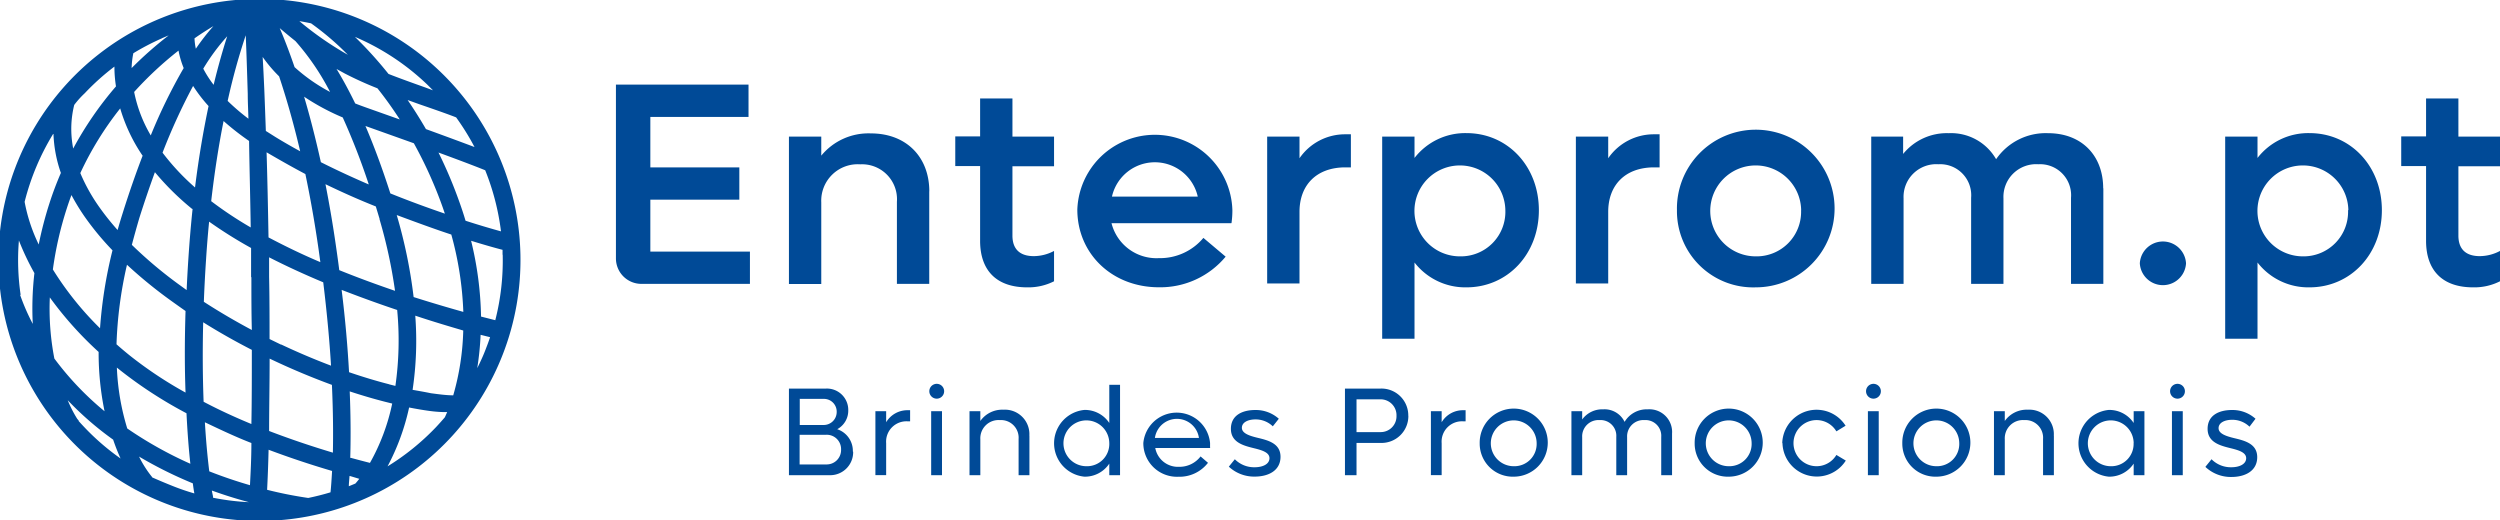
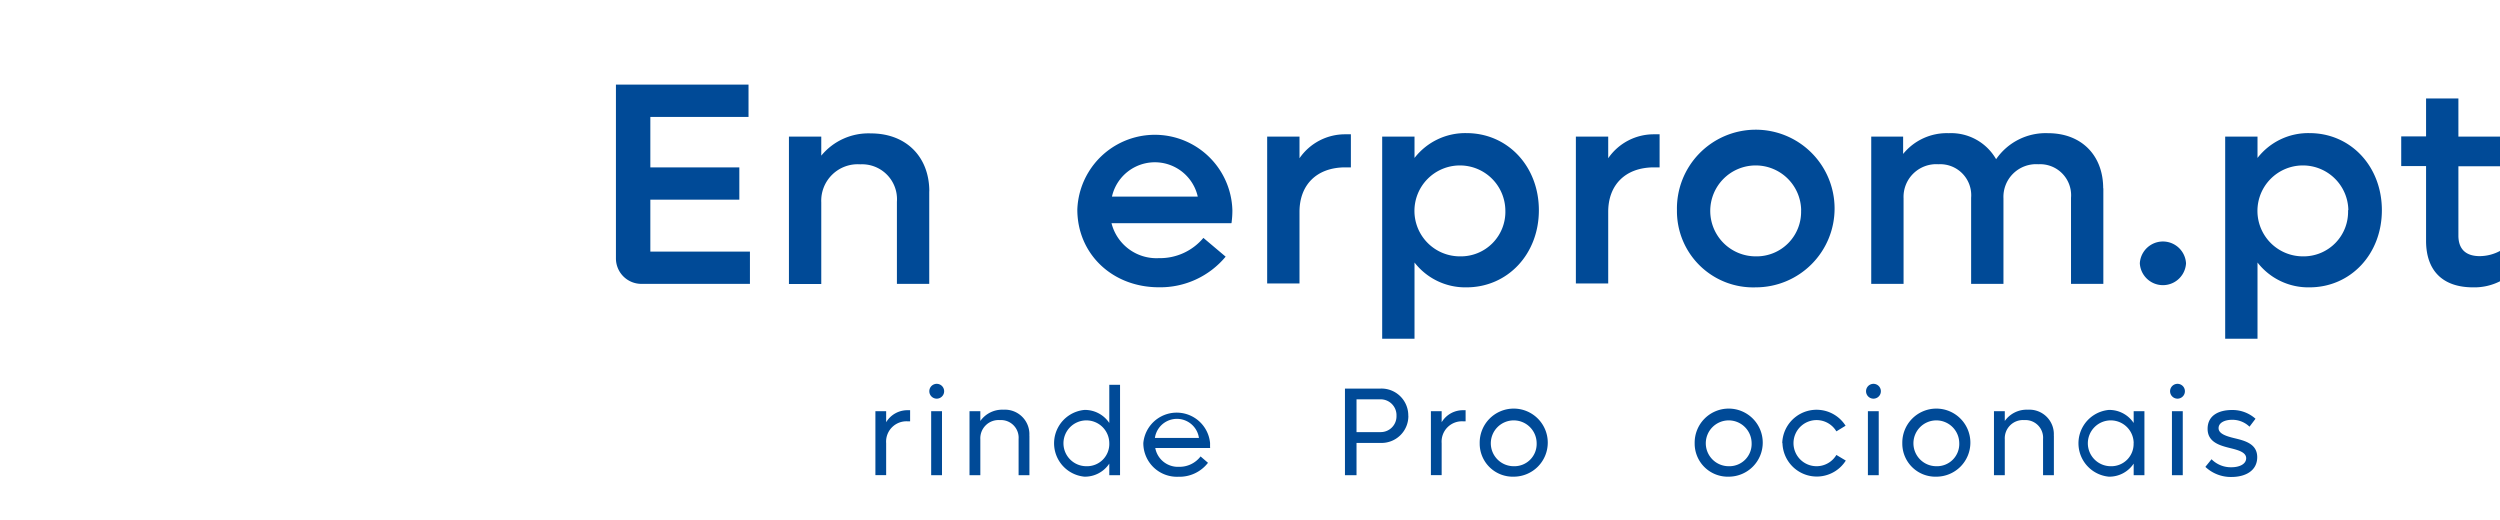
<svg xmlns="http://www.w3.org/2000/svg" id="Layer_1" data-name="Layer 1" viewBox="0 0 337.13 70.19">
  <defs>
    <style>.cls-1{fill:#004a97;}</style>
  </defs>
  <title>logo_enterprom-azul</title>
-   <path class="cls-1" d="M91.54,58.73A35.2,35.2,0,1,0,89.17,72.2a35.15,35.15,0,0,0,2.37-13.47m-2.39.05a32.44,32.44,0,0,1-1,8.83l-1.92-.49A46.14,46.14,0,0,0,84.89,56.9c1.91,0.59,3.38,1,4.24,1.22q0,0.33,0,.66M62.92,91.58a55,55,0,0,1-5.54-1.1c0.08-1.54.15-3.36,0.2-5.4,3.14,1.18,6.08,2.13,8.56,2.86-0.07,1.28-.14,2.24-0.21,2.88q-1.49.45-3,.76m-12.83,0c0-.26-0.11-0.59-0.17-1,1.76,0.64,3.43,1.15,5,1.57h0a32.46,32.46,0,0,1-4.79-.59m-26-27.39a32.3,32.3,0,0,1-.23-7.31A34.92,34.92,0,0,0,26,61.26a41.14,41.14,0,0,0-.22,6.85,28.59,28.59,0,0,1-1.7-3.89m4,0.32a48.07,48.07,0,0,0,6.58,7.35,39,39,0,0,0,.8,8,40.32,40.32,0,0,1-6.77-7.11,35.36,35.36,0,0,1-.61-8.27M31,50.74a28.32,28.32,0,0,0,1.84,3,38,38,0,0,0,3.69,4.45,60.72,60.72,0,0,0-1.68,10.51,42.56,42.56,0,0,1-6.36-7.93,47.4,47.4,0,0,1,1.86-8.18q0.3-.94.64-1.84m32.28-23.2a37.36,37.36,0,0,1,5,4.27,43.53,43.53,0,0,1-6.54-4.54l0,0q0.79,0.13,1.59.3M82.87,40.26a33,33,0,0,1,2.48,4c-1.43-.54-3.53-1.32-6.55-2.42-0.81-1.4-1.64-2.71-2.47-3.92l1.56,0.56h0C79.39,39,81,39.55,82.54,40.13Zm-7.63.27L70.7,38.92c-0.5-.18-1-0.36-1.44-0.54-0.86-1.77-1.7-3.31-2.52-4.65l1.11,0.61a46.87,46.87,0,0,0,4.41,2c1,1.25,2,2.64,3,4.18M72.54,54a66.89,66.89,0,0,1,2.09,9.65c-2.4-.82-4.95-1.75-7.52-2.79q-0.18-1.43-.4-2.93c-0.44-3.12-.94-6-1.46-8.66,2.3,1.11,4.59,2.13,6.79,3q0.25,0.83.51,1.69m-6.3,31.51c-2.51-.75-5.47-1.72-8.6-2.92,0-3,.07-6.27.07-9.76l0.53,0.25c2.63,1.24,5.28,2.34,7.87,3.29,0.17,3.71.18,6.77,0.13,9.15M48.82,78.65c-0.12-3.07-.16-6.65-0.06-10.76,2.12,1.33,4.32,2.57,6.56,3.72,0,3.56,0,7-.06,10-2.13-.88-4.3-1.87-6.44-3M38.49,60.14a61.88,61.88,0,0,0,5.89,4.81q1,0.72,2,1.42c-0.13,4.15-.12,7.81,0,11a54.28,54.28,0,0,1-7.52-5q-0.93-.75-1.79-1.51a55.31,55.31,0,0,1,1.4-10.67M71.08,49.3c-2.11-.91-4.29-1.91-6.45-3-0.74-3.35-1.51-6.29-2.26-8.83a30.93,30.93,0,0,0,5.21,2.8,91.39,91.39,0,0,1,3.5,9M55.26,61.8c0,2.4,0,4.79.06,7.13-2.21-1.18-4.39-2.45-6.47-3.8q0.1-2.74.3-5.75,0.17-2.64.41-5.06a59.7,59.7,0,0,0,5.66,3.55c0,1.31,0,2.63,0,3.94M49.84,51.56c0.47-4.1,1.05-7.7,1.67-10.81a35.62,35.62,0,0,0,3.44,2.69C55,47.06,55.11,51,55.17,55.1a51.75,51.75,0,0,1-5.33-3.54M54.5,29.22c0.08,1.85.17,4.58,0.27,7.9,0,1.05.06,2.16,0.09,3.32a29.47,29.47,0,0,1-2.8-2.4,86,86,0,0,1,2.43-8.83M57,36.48c-0.07-1.59-.14-3.05-0.22-4.37A19,19,0,0,0,59,34.73c0.9,2.7,1.89,6.05,2.84,10.1-1.12-.61-2.24-1.25-3.33-1.92l-1.3-.82c-0.07-2-.14-3.88-0.21-5.62m4.08-3c-0.75-2.19-1.43-3.93-2-5.25q1.1,0.94,2.12,1.75a33.3,33.3,0,0,1,4.67,6.86,23.24,23.24,0,0,1-4.79-3.35M52,29.32c-0.54,1.68-1.18,3.86-1.83,6.55a14.69,14.69,0,0,1-1.4-2.18A28,28,0,0,1,52,29.32M47.77,31a8.06,8.06,0,0,1-.18-1.4c1-.7,1.87-1.24,2.55-1.65A30,30,0,0,0,47.77,31m1.72,7.71c-0.66,3.13-1.31,6.8-1.83,11a31.41,31.41,0,0,1-4.38-4.69,80.67,80.67,0,0,1,4.12-9,20.18,20.18,0,0,0,2.1,2.73M47.33,52.61q-0.33,3.13-.56,6.6-0.15,2.25-.24,4.34L45.77,63a57.85,57.85,0,0,1-6.63-5.55q0.46-1.74,1-3.59c0.71-2.25,1.42-4.31,2.11-6.21a36.24,36.24,0,0,0,5,4.94M59.25,70.9l-1.54-.75c0-2.73,0-5.55-.06-8.38q0-1.32,0-2.64c2.38,1.22,4.84,2.34,7.3,3.37,0.51,4.19.85,7.93,1.05,11.24-2.22-.84-4.47-1.79-6.71-2.85M57.57,56.44c-0.07-4-.15-7.85-0.26-11.47,1.71,1,3.47,2,5.23,2.93,0.65,3.1,1.27,6.55,1.81,10.35,0.07,0.52.14,1,.21,1.53-2.37-1-4.73-2.14-7-3.34M74,50.51C72.87,47,71.75,44,70.64,41.42l6.53,2.33a57.67,57.67,0,0,1,3.9,8.67l0.28,0.82c-2.22-.76-4.73-1.67-7.38-2.74M45.43,31.24a12.35,12.35,0,0,0,.7,2.37,72.7,72.7,0,0,0-4.44,9.08,18.66,18.66,0,0,1-2.24-5.86,47.92,47.92,0,0,1,6-5.59M40.6,45.41c-0.89,2.31-1.79,4.88-2.69,7.74q-0.37,1.17-.69,2.3a34.45,34.45,0,0,1-2.36-2.94,24.07,24.07,0,0,1-2.67-4.74,43.36,43.36,0,0,1,5.38-8.72,22.7,22.7,0,0,0,3,6.35M37.12,74l0.26,0.21a58.35,58.35,0,0,0,9.13,5.95c0.13,2.7.32,5,.52,6.81a53,53,0,0,1-8.51-4.76A32.44,32.44,0,0,1,37.12,74M49,81.38c2.1,1,4.21,2,6.26,2.79,0,2.15-.11,4.07-0.19,5.69-1.69-.49-3.54-1.1-5.49-1.87-0.21-1.7-.43-3.9-0.59-6.61m19.53,7.23L69.81,89c-0.21.27-.39,0.49-0.53,0.64L68.4,90c0-.39.06-0.85,0.09-1.35m0.1-2.44c0.07-2.32.08-5.33-.07-9,1.61,0.53,3.2,1,4.73,1.39l1,0.25a27.83,27.83,0,0,1-3,8c-0.75-.19-1.63-0.42-2.62-0.69m5.25-9.9c-1.76-.45-3.58-1-5.45-1.64-0.18-3.26-.49-7-1-11.1,2.58,1,5.12,1.92,7.49,2.71a43.42,43.42,0,0,1-.24,10.24l-0.84-.21M77.36,67C79.82,67.82,82,68.46,83.83,69a34.41,34.41,0,0,1-1.35,8.74c-0.93,0-1.92-.14-3-0.28C78.71,77.3,77.85,77.15,77,77A44.83,44.83,0,0,0,77.36,67m-0.23-2.57a67,67,0,0,0-2.27-11c2.69,1,5.19,1.92,7.36,2.63a44.85,44.85,0,0,1,1.62,10.43c-1.89-.53-4.18-1.2-6.7-2m7-10.29q-0.37-1.25-.83-2.53A60.13,60.13,0,0,0,80.49,45c3.79,1.39,5.57,2.09,6.3,2.39a32.81,32.81,0,0,1,2.13,8.24c-1.12-.31-2.76-0.78-4.77-1.43m-4.4-17.59-1-.37h0c-1.82-.65-3.45-1.23-5-1.84a53.67,53.67,0,0,0-4.53-5A32.58,32.58,0,0,1,79,35.86l0.72,0.72m-36.51-7,0.9-.38a51,51,0,0,0-5,4.41,11.33,11.33,0,0,1,.23-2,32.79,32.79,0,0,1,3.83-2M32.79,37a32.55,32.55,0,0,1,4-3.59A17.1,17.1,0,0,0,37,36.08a46.52,46.52,0,0,0-5.77,8.38,14.41,14.41,0,0,1-.25-2.2,13.37,13.37,0,0,1,.39-3.68Q32,37.74,32.79,37m-4.22,5.49a17.74,17.74,0,0,0,1,5.26c-0.57,1.32-1.1,2.7-1.56,4.15a51.27,51.27,0,0,0-1.43,5.5,22.65,22.65,0,0,1-1.9-5.75,32.95,32.95,0,0,1,3.84-9.15M32,81.19l-0.24-.3a16.39,16.39,0,0,1-1.27-2.49,42.56,42.56,0,0,0,6.13,5.32,26.57,26.57,0,0,0,1,2.54,32.36,32.36,0,0,1-3.73-3.06c-0.67-.64-1.31-1.31-1.93-2m10,7.67A14.42,14.42,0,0,1,40.11,86a56.13,56.13,0,0,0,7.25,3.61c0.07,0.52.14,1,.21,1.36q-1.47-.42-2.92-1T42,88.86m31.59-1.48a30.82,30.82,0,0,0,2.94-8q1.4,0.28,2.71.46T81.66,80c-0.14.33-.25,0.57-0.31,0.7q-0.6.7-1.23,1.37a32.63,32.63,0,0,1-6.53,5.27M85.71,74.12a39.33,39.33,0,0,0,.46-4.54l1.28,0.32q-0.24.72-.52,1.43c-0.37,1-.78,1.88-1.23,2.78" transform="translate(-21.36 -24.43)" />
  <path class="cls-1" d="M122.49,58.35v4.36H107.85a3.43,3.43,0,0,1-3.43-3.43V35.84H122.3V40.2H109.06V47h12v4.36h-12v7h13.44Z" transform="translate(-21.36 -24.43)" />
  <path class="cls-1" d="M146.67,50.21v12.5h-4.36V51.65a4.71,4.71,0,0,0-4.94-5.06,4.92,4.92,0,0,0-5.26,5.14v11h-4.36V42.85h4.36v2.57a8.24,8.24,0,0,1,6.7-3c4.71,0,7.87,3.12,7.87,7.83" transform="translate(-21.36 -24.43)" />
-   <path class="cls-1" d="M157.89,46.82V56.2c0,1.87,1.05,2.77,2.88,2.77a5.87,5.87,0,0,0,2.73-.7v4.09a7.65,7.65,0,0,1-3.62.82c-4.28,0-6.35-2.42-6.35-6.27V46.82h-3.35v-4h3.35V37.71h4.36v5.14h5.61v4h-5.61Z" transform="translate(-21.36 -24.43)" />
  <path class="cls-1" d="M187.33,54.53H171.25a6.25,6.25,0,0,0,6.39,4.71,7.62,7.62,0,0,0,6-2.73l3,2.53a11.46,11.46,0,0,1-9,4.13c-6.31,0-11-4.52-11-10.48a10.46,10.46,0,0,1,20.91.12,12.65,12.65,0,0,1-.12,1.71m-16.12-3.58h11.57a5.93,5.93,0,0,0-11.57,0" transform="translate(-21.36 -24.43)" />
  <path class="cls-1" d="M203.53,42.54V47h-0.74c-3.89,0-6.19,2.38-6.19,6v9.66h-4.36V42.85h4.36v2.92a7.45,7.45,0,0,1,6.19-3.23h0.74Z" transform="translate(-21.36 -24.43)" />
  <path class="cls-1" d="M228.88,52.78c0,5.92-4.21,10.4-9.77,10.4a8.66,8.66,0,0,1-7-3.35V70.11h-4.36V42.85h4.36v2.88a8.66,8.66,0,0,1,7-3.35c5.57,0,9.77,4.48,9.77,10.4m-4.52,0A6.13,6.13,0,1,0,218.25,59a6,6,0,0,0,6.11-6.19" transform="translate(-21.36 -24.43)" />
  <path class="cls-1" d="M245.16,42.54V47h-0.74c-3.89,0-6.19,2.38-6.19,6v9.66h-4.36V42.85h4.36v2.92a7.45,7.45,0,0,1,6.19-3.23h0.74Z" transform="translate(-21.36 -24.43)" />
  <path class="cls-1" d="M247.5,52.78a10.63,10.63,0,1,1,10.63,10.4,10.28,10.28,0,0,1-10.63-10.4m16.75,0A6.13,6.13,0,1,0,258.13,59a6,6,0,0,0,6.11-6.19" transform="translate(-21.36 -24.43)" />
  <path class="cls-1" d="M305,49.82V62.71h-4.36V51.1a4.18,4.18,0,0,0-4.4-4.52,4.41,4.41,0,0,0-4.71,4.6V62.71h-4.36V51.1a4.18,4.18,0,0,0-4.4-4.52,4.41,4.41,0,0,0-4.71,4.6V62.71h-4.36V42.85H278v2.34a7.59,7.59,0,0,1,6.15-2.8,7,7,0,0,1,6.39,3.51,8.11,8.11,0,0,1,7-3.51c4.52,0,7.44,3,7.44,7.44" transform="translate(-21.36 -24.43)" />
  <path class="cls-1" d="M309.92,59.94a3.12,3.12,0,0,1,6.23,0,3.12,3.12,0,0,1-6.23,0" transform="translate(-21.36 -24.43)" />
  <path class="cls-1" d="M342.56,52.78c0,5.92-4.21,10.4-9.77,10.4a8.66,8.66,0,0,1-7-3.35V70.11h-4.36V42.85h4.36v2.88a8.66,8.66,0,0,1,7-3.35c5.57,0,9.77,4.48,9.77,10.4m-4.52,0A6.13,6.13,0,1,0,331.92,59,6,6,0,0,0,338,52.78" transform="translate(-21.36 -24.43)" />
  <path class="cls-1" d="M352.88,46.82V56.2c0,1.87,1.05,2.77,2.88,2.77a5.87,5.87,0,0,0,2.73-.7v4.09a7.65,7.65,0,0,1-3.62.82c-4.28,0-6.35-2.42-6.35-6.27V46.82h-3.35v-4h3.35V37.71h4.36v5.14h5.61v4h-5.61Z" transform="translate(-21.36 -24.43)" />
-   <path class="cls-1" d="M136.41,85.36a3.1,3.1,0,0,1-3.21,3.15h-5.45V76.83h5a2.88,2.88,0,0,1,3,2.93,2.84,2.84,0,0,1-1.49,2.55,3.08,3.08,0,0,1,2.11,3m-7.16-7.12v3.55h3.18A1.75,1.75,0,0,0,134.19,80a1.72,1.72,0,0,0-1.76-1.78h-3.18Zm5.57,6.87a1.93,1.93,0,0,0-2-2h-3.59v4h3.59a1.94,1.94,0,0,0,2-2" transform="translate(-21.36 -24.43)" />
  <path class="cls-1" d="M144.09,79.74v1.51H143.8a2.74,2.74,0,0,0-2.94,2.94v4.31h-1.45V79.88h1.45v1.49a3.33,3.33,0,0,1,2.94-1.62h0.29Z" transform="translate(-21.36 -24.43)" />
  <path class="cls-1" d="M146.68,77.19a1,1,0,1,1,1,1,1,1,0,0,1-1-1m0.25,2.69h1.46v8.63h-1.46V79.88Z" transform="translate(-21.36 -24.43)" />
  <path class="cls-1" d="M160.18,83.18v5.33h-1.46V83.63a2.38,2.38,0,0,0-2.52-2.55,2.46,2.46,0,0,0-2.64,2.59v4.84h-1.46V79.88h1.46V81.2a3.61,3.61,0,0,1,3.11-1.52,3.3,3.3,0,0,1,3.5,3.5" transform="translate(-21.36 -24.43)" />
  <path class="cls-1" d="M172.4,76.32V88.51h-1.45V86.95a3.94,3.94,0,0,1-3.35,1.76,4.52,4.52,0,0,1,0-9,3.94,3.94,0,0,1,3.35,1.76V76.32h1.45Zm-1.45,7.87a3.09,3.09,0,1,0-3.08,3.11,3,3,0,0,0,3.08-3.11" transform="translate(-21.36 -24.43)" />
  <path class="cls-1" d="M184.58,84.84h-7.43a3.1,3.1,0,0,0,3.2,2.54,3.57,3.57,0,0,0,2.91-1.4l1,0.86a4.86,4.86,0,0,1-4,1.88,4.53,4.53,0,0,1-4.72-4.55,4.52,4.52,0,0,1,9,0c0,0.2,0,.44,0,0.64m-7.44-1.32h5.94a3,3,0,0,0-5.94,0" transform="translate(-21.36 -24.43)" />
-   <path class="cls-1" d="M187.07,87.36l0.81-1a3.65,3.65,0,0,0,2.67,1.08c1.13,0,2-.44,2-1.22s-1-1.08-2.1-1.35c-1.42-.35-3.1-0.79-3.1-2.61s1.52-2.54,3.3-2.54a4.64,4.64,0,0,1,3.16,1.18L193,81.92a3.32,3.32,0,0,0-2.34-.93c-1,0-1.83.39-1.83,1.13s1,1.08,2.13,1.35c1.42,0.34,3.08.76,3.08,2.56s-1.54,2.67-3.48,2.67a5,5,0,0,1-3.5-1.35" transform="translate(-21.36 -24.43)" />
  <path class="cls-1" d="M211.28,80.5a3.62,3.62,0,0,1-3.74,3.66h-3.25v4.35h-1.56V76.83h4.8a3.62,3.62,0,0,1,3.74,3.67m-1.59,0a2.14,2.14,0,0,0-2.18-2.22h-3.21V82.7h3.21a2.13,2.13,0,0,0,2.18-2.2" transform="translate(-21.36 -24.43)" />
  <path class="cls-1" d="M219,79.74v1.51h-0.29a2.74,2.74,0,0,0-2.94,2.94v4.31h-1.45V79.88h1.45v1.49a3.33,3.33,0,0,1,2.94-1.62H219Z" transform="translate(-21.36 -24.43)" />
  <path class="cls-1" d="M220.9,84.19a4.59,4.59,0,1,1,4.6,4.52,4.46,4.46,0,0,1-4.6-4.52m7.68,0a3.09,3.09,0,1,0-3.08,3.11,3,3,0,0,0,3.08-3.11" transform="translate(-21.36 -24.43)" />
-   <path class="cls-1" d="M246.84,82.94v5.57h-1.46V83.35a2.12,2.12,0,0,0-2.25-2.27,2.2,2.2,0,0,0-2.35,2.3v5.13h-1.46V83.35a2.12,2.12,0,0,0-2.25-2.27,2.2,2.2,0,0,0-2.35,2.3v5.13h-1.45V79.88h1.45V81a3.33,3.33,0,0,1,2.83-1.37,3,3,0,0,1,2.89,1.69,3.47,3.47,0,0,1,3.13-1.69,3.06,3.06,0,0,1,3.27,3.27" transform="translate(-21.36 -24.43)" />
  <path class="cls-1" d="M249.89,84.19a4.59,4.59,0,1,1,4.6,4.52,4.46,4.46,0,0,1-4.6-4.52m7.68,0a3.09,3.09,0,1,0-3.08,3.11,3,3,0,0,0,3.08-3.11" transform="translate(-21.36 -24.43)" />
  <path class="cls-1" d="M261.7,84.19a4.63,4.63,0,0,1,8.54-2.35L269,82.6a3.11,3.11,0,1,0,0,3.18l1.27,0.76a4.63,4.63,0,0,1-8.54-2.35" transform="translate(-21.36 -24.43)" />
  <path class="cls-1" d="M273,77.19a1,1,0,1,1,1,1,1,1,0,0,1-1-1m0.25,2.69h1.46v8.63h-1.46V79.88Z" transform="translate(-21.36 -24.43)" />
  <path class="cls-1" d="M277.89,84.19a4.59,4.59,0,1,1,4.6,4.52,4.46,4.46,0,0,1-4.6-4.52m7.68,0a3.09,3.09,0,1,0-3.08,3.11,3,3,0,0,0,3.08-3.11" transform="translate(-21.36 -24.43)" />
  <path class="cls-1" d="M298.33,83.18v5.33h-1.46V83.63a2.38,2.38,0,0,0-2.52-2.55,2.46,2.46,0,0,0-2.64,2.59v4.84h-1.46V79.88h1.46V81.2a3.61,3.61,0,0,1,3.11-1.52,3.3,3.3,0,0,1,3.5,3.5" transform="translate(-21.36 -24.43)" />
  <path class="cls-1" d="M310.54,79.88v8.63h-1.45V86.95a3.94,3.94,0,0,1-3.35,1.76,4.52,4.52,0,0,1,0-9,3.94,3.94,0,0,1,3.35,1.76V79.88h1.45Zm-1.45,4.31A3.09,3.09,0,1,0,306,87.3a3,3,0,0,0,3.08-3.11" transform="translate(-21.36 -24.43)" />
  <path class="cls-1" d="M314,77.19a1,1,0,1,1,1,1,1,1,0,0,1-1-1m0.25,2.69h1.46v8.63h-1.46V79.88Z" transform="translate(-21.36 -24.43)" />
  <path class="cls-1" d="M318.78,87.36l0.81-1a3.65,3.65,0,0,0,2.67,1.08c1.13,0,2-.44,2-1.22s-1-1.08-2.1-1.35c-1.42-.35-3.1-0.79-3.1-2.61s1.52-2.54,3.3-2.54a4.64,4.64,0,0,1,3.16,1.18l-0.81,1.07a3.32,3.32,0,0,0-2.34-.93c-1,0-1.83.39-1.83,1.13s1,1.08,2.13,1.35c1.42,0.34,3.08.76,3.08,2.56s-1.54,2.67-3.48,2.67a5,5,0,0,1-3.5-1.35" transform="translate(-21.36 -24.43)" />
</svg>